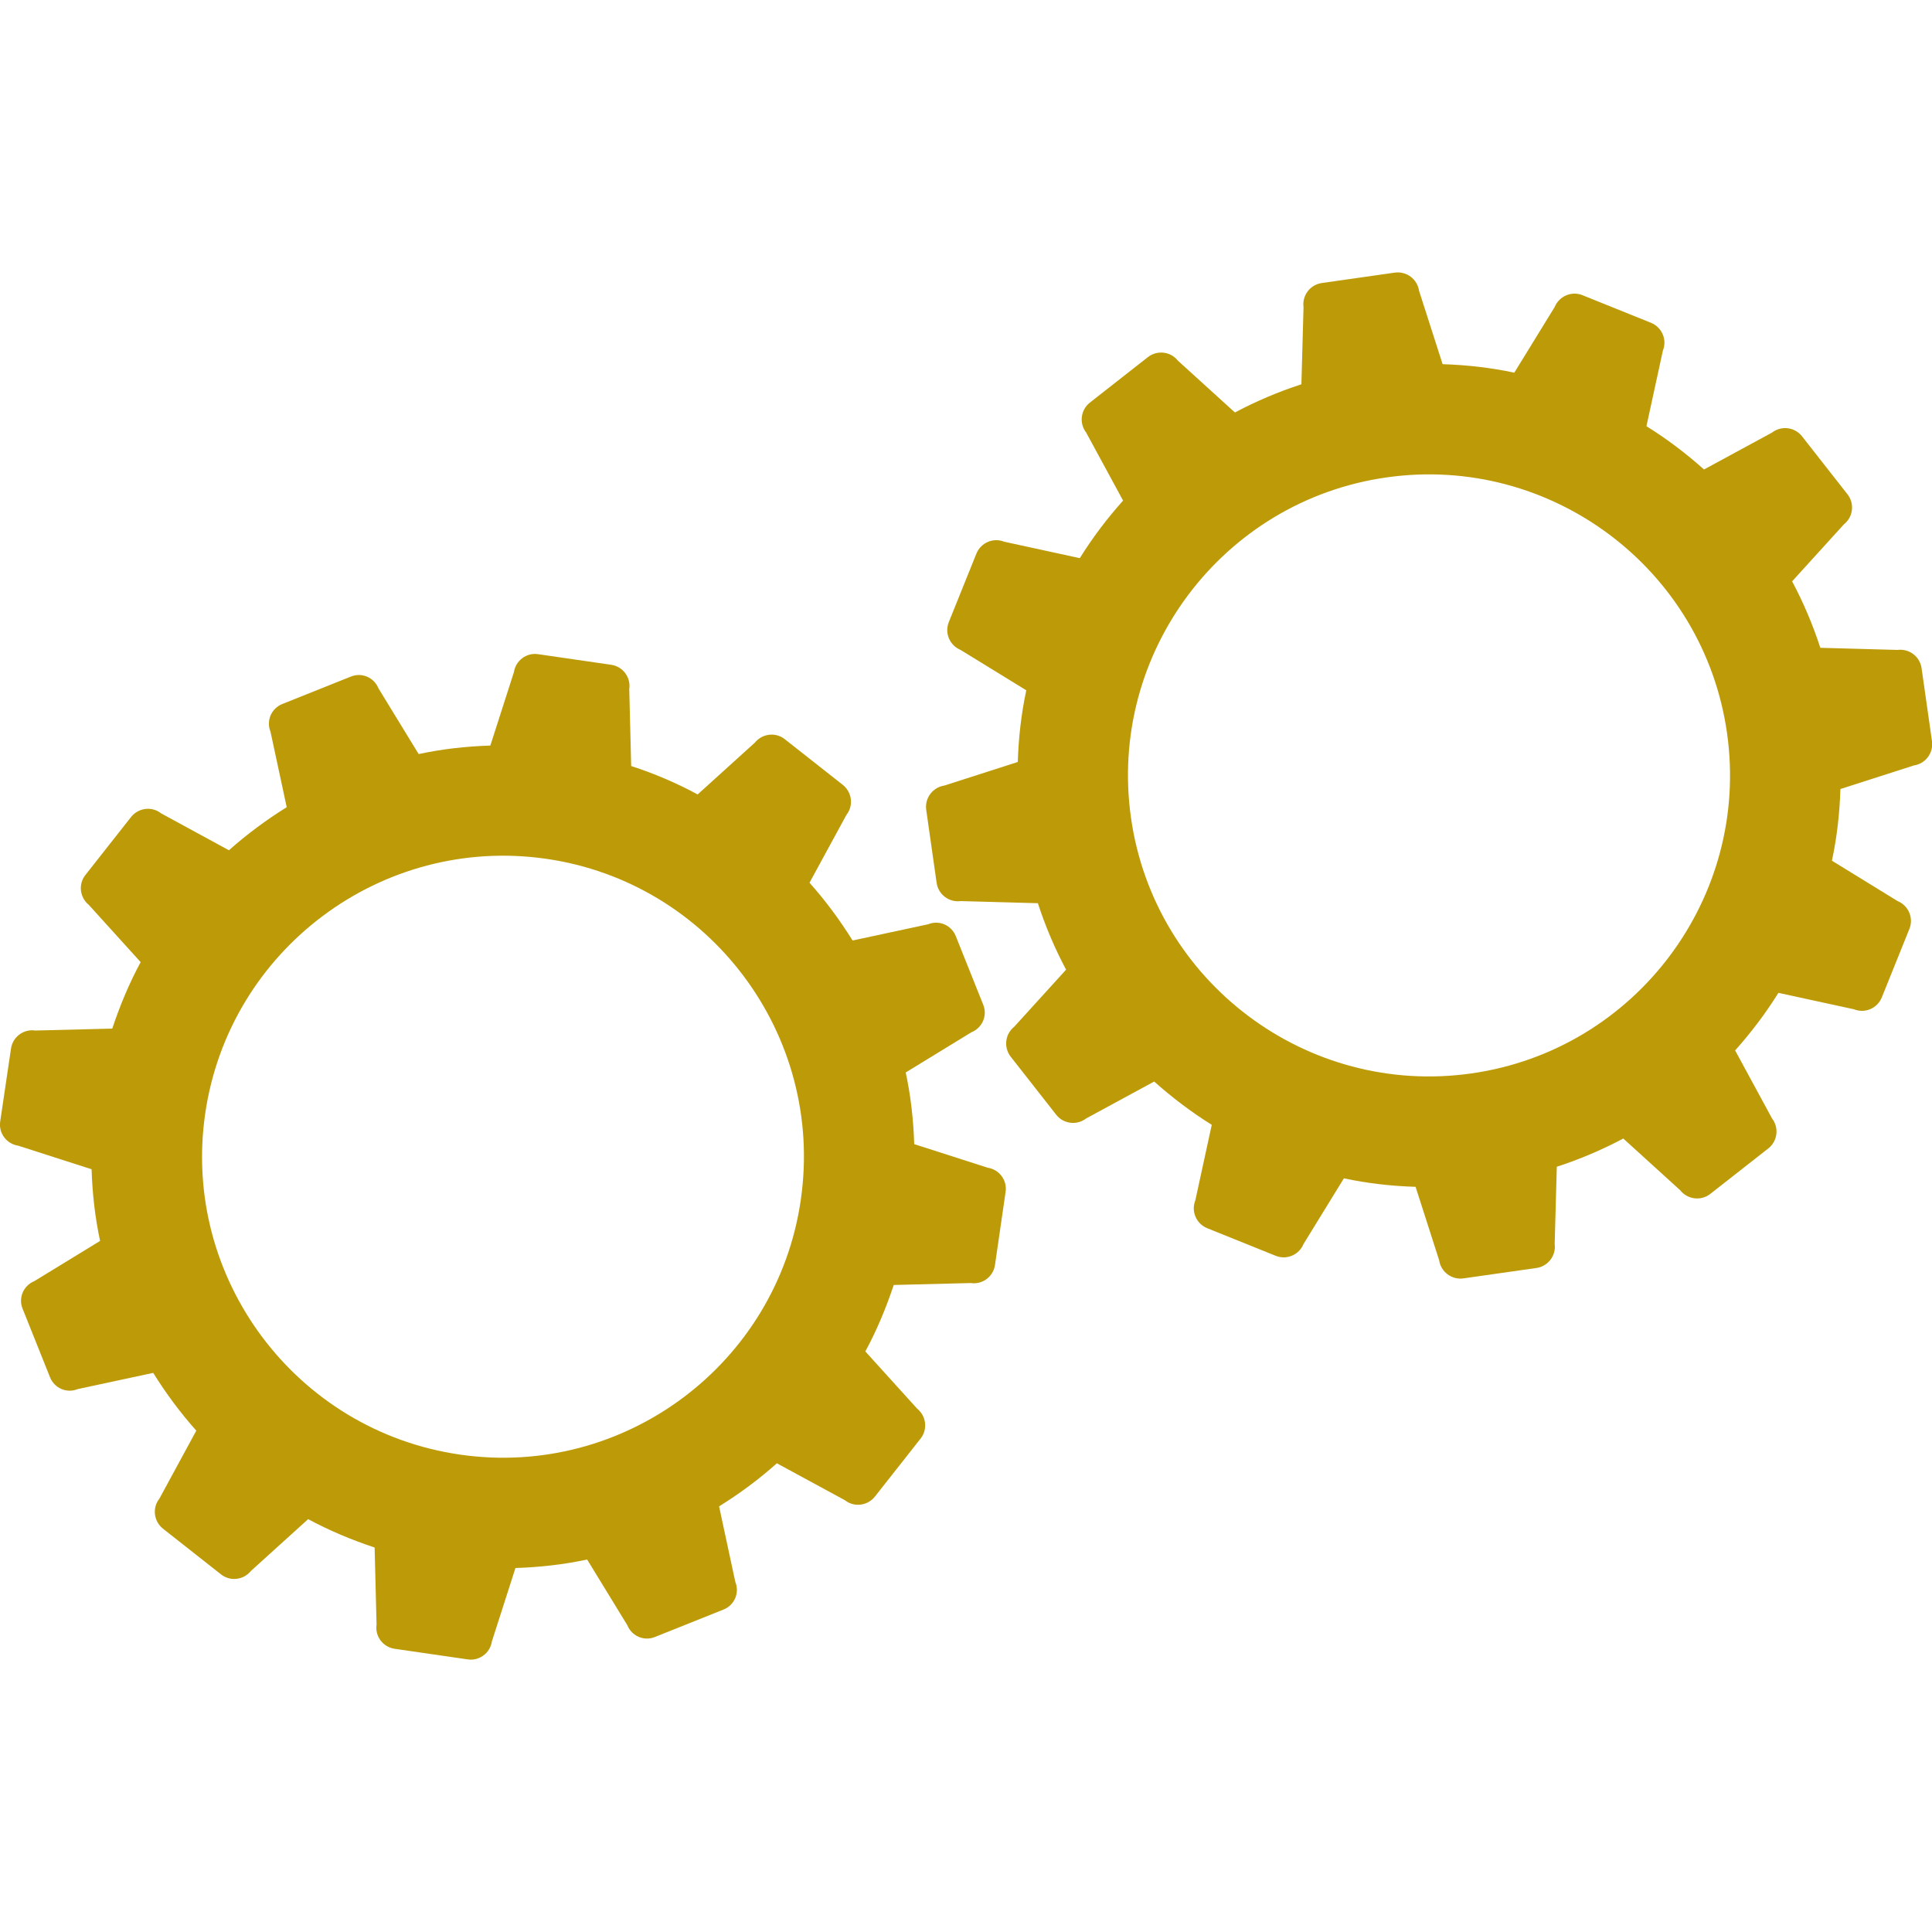
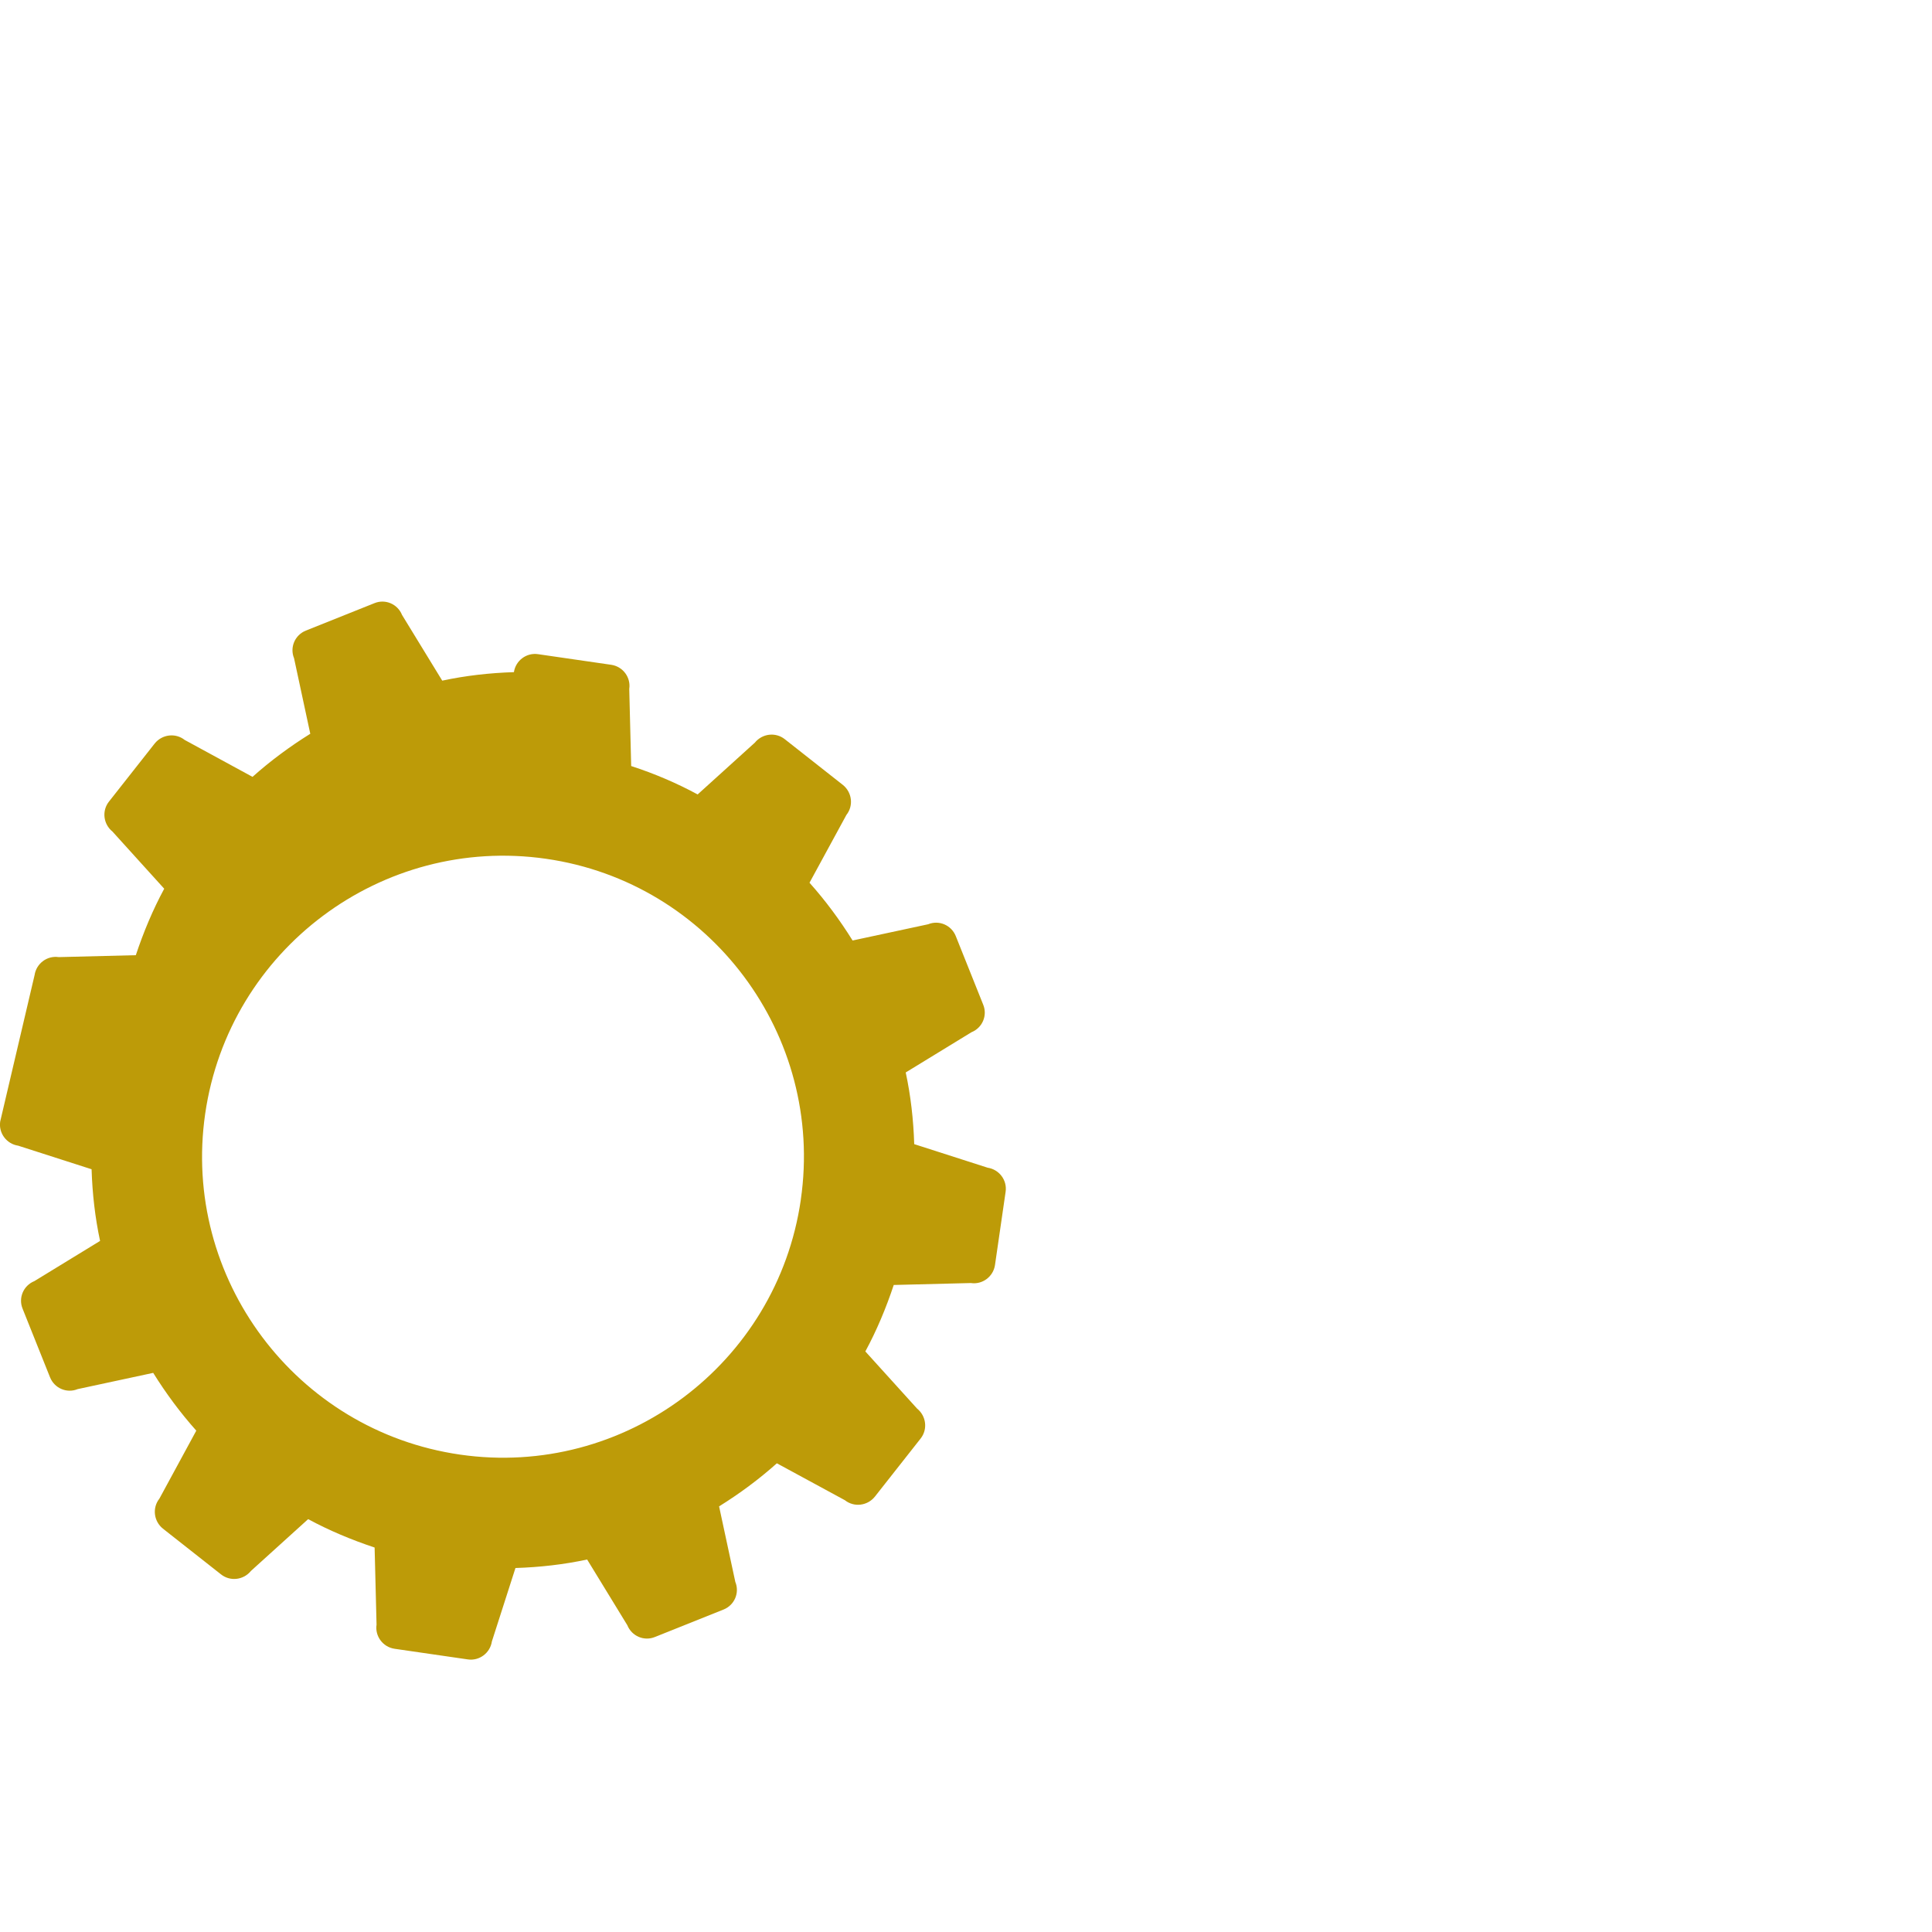
<svg xmlns="http://www.w3.org/2000/svg" id="uuid-caf8608c-82e8-4f80-ab18-9742f65e23ff" viewBox="0 0 100 100">
  <defs>
    <style>.uuid-a7660c24-d6cb-4a66-9c08-9d6739b780c2{fill:#bd9b08;}</style>
  </defs>
-   <path class="uuid-a7660c24-d6cb-4a66-9c08-9d6739b780c2" d="M26.6,34.79l-1.22,3.8c-1.26,.04-2.5,.18-3.71,.44l-2.08-3.4c-.23-.57-.87-.84-1.43-.61l-3.55,1.42c-.57,.23-.84,.87-.61,1.43l.84,3.91c-1.06,.66-2.06,1.4-2.99,2.23l-3.51-1.91c-.48-.38-1.17-.29-1.55,.18l-2.37,3.01c-.38,.48-.29,1.17,.18,1.55l2.68,2.96c-.59,1.09-1.07,2.24-1.47,3.44l-3.99,.1c-.6-.09-1.16,.33-1.25,.93L.01,58.05c-.09,.6,.33,1.16,.93,1.25l3.8,1.22c.04,1.26,.18,2.5,.44,3.71l-3.4,2.08c-.57,.23-.84,.87-.61,1.43l1.42,3.55c.23,.57,.87,.84,1.43,.61l3.91-.84c.66,1.06,1.4,2.06,2.23,2.99l-1.91,3.52c-.38,.48-.29,1.17,.18,1.55l3.01,2.37c.48,.38,1.17,.29,1.55-.18l2.96-2.68c1.09,.59,2.24,1.07,3.44,1.47l.1,3.99c-.09,.6,.33,1.16,.93,1.25l3.79,.55c.6,.09,1.16-.33,1.25-.93l1.22-3.8c1.26-.04,2.5-.18,3.71-.44l2.08,3.4c.23,.57,.87,.84,1.43,.61l3.55-1.42c.57-.23,.84-.87,.61-1.43l-.84-3.91c1.06-.66,2.06-1.4,2.99-2.23l3.52,1.91c.48,.38,1.17,.29,1.55-.18l2.37-3.01c.38-.48,.29-1.17-.18-1.55l-2.68-2.96c.59-1.09,1.07-2.24,1.47-3.44l3.99-.1c.6,.09,1.16-.33,1.25-.93l.55-3.79c.09-.6-.33-1.16-.93-1.25l-3.8-1.22c-.04-1.26-.18-2.5-.44-3.71l3.4-2.08c.57-.23,.84-.87,.61-1.43l-1.42-3.55c-.23-.57-.87-.84-1.43-.61l-3.91,.84c-.66-1.06-1.4-2.06-2.23-2.99l1.91-3.51c.38-.48,.29-1.17-.18-1.55l-3.01-2.37c-.48-.38-1.17-.29-1.55,.18l-2.96,2.68c-1.09-.59-2.24-1.08-3.44-1.47l-.1-3.99c.09-.6-.33-1.16-.93-1.25l-3.79-.55c-.6-.09-1.16,.33-1.25,.93Zm14.85,27.31c-1.23,8.5-9.14,14.42-17.64,13.19-8.5-1.23-14.42-9.14-13.19-17.64,1.23-8.5,9.14-14.42,17.64-13.2s14.42,9.14,13.19,17.64Z" />
-   <path class="uuid-a7660c24-d6cb-4a66-9c08-9d6739b780c2" d="M67.47,15.9l-.11,3.99c-1.2,.39-2.35,.88-3.44,1.46l-2.95-2.68c-.38-.48-1.07-.56-1.55-.19l-3.01,2.36c-.48,.38-.56,1.07-.19,1.55l1.91,3.52c-.83,.93-1.58,1.92-2.24,2.98l-3.91-.85c-.57-.23-1.21,.05-1.44,.61l-1.43,3.55c-.23,.57,.05,1.21,.61,1.44l3.4,2.09c-.26,1.21-.4,2.45-.44,3.71l-3.8,1.22c-.6,.09-1.02,.64-.94,1.25l.54,3.79c.09,.6,.64,1.02,1.25,.94l3.99,.11c.39,1.2,.88,2.35,1.46,3.44l-2.68,2.95c-.48,.38-.56,1.07-.19,1.55l2.36,3.01c.38,.48,1.07,.56,1.55,.19l3.52-1.91c.93,.83,1.92,1.58,2.98,2.24l-.85,3.91c-.23,.57,.05,1.21,.61,1.44l3.55,1.43c.57,.23,1.21-.05,1.44-.61l2.09-3.4c1.21,.26,2.45,.4,3.71,.44l1.22,3.8c.09,.6,.64,1.02,1.25,.94l3.79-.54c.6-.09,1.02-.64,.94-1.25l.11-3.99c1.2-.39,2.35-.88,3.44-1.46l2.95,2.68c.38,.48,1.07,.56,1.55,.19l3.01-2.36c.48-.38,.56-1.07,.19-1.55l-1.91-3.52c.83-.93,1.58-1.92,2.24-2.98l3.91,.85c.57,.23,1.21-.05,1.44-.61l1.43-3.55c.23-.57-.05-1.21-.61-1.44l-3.4-2.09c.26-1.21,.4-2.45,.44-3.71l3.8-1.22c.6-.09,1.02-.64,.94-1.25l-.54-3.79c-.09-.6-.64-1.02-1.25-.94l-3.99-.11c-.39-1.2-.88-2.35-1.46-3.44l2.68-2.95c.48-.38,.56-1.07,.19-1.55l-2.36-3.01c-.38-.48-1.07-.56-1.55-.19l-3.52,1.91c-.93-.83-1.92-1.58-2.98-2.24l.85-3.91c.23-.57-.05-1.21-.61-1.44l-3.55-1.43c-.57-.23-1.21,.05-1.44,.61l-2.09,3.4c-1.21-.26-2.45-.4-3.71-.44l-1.22-3.8c-.09-.6-.64-1.02-1.25-.94l-3.79,.54c-.6,.09-1.02,.64-.94,1.25Zm21.92,22.04c1.21,8.5-4.72,16.41-13.23,17.62-8.5,1.21-16.41-4.72-17.62-13.23s4.72-16.41,13.23-17.62c8.5-1.21,16.41,4.72,17.62,13.23Z" />
+   <path class="uuid-a7660c24-d6cb-4a66-9c08-9d6739b780c2" d="M26.6,34.79c-1.26,.04-2.5,.18-3.71,.44l-2.08-3.4c-.23-.57-.87-.84-1.43-.61l-3.55,1.42c-.57,.23-.84,.87-.61,1.43l.84,3.91c-1.06,.66-2.06,1.4-2.99,2.23l-3.51-1.91c-.48-.38-1.17-.29-1.55,.18l-2.37,3.01c-.38,.48-.29,1.17,.18,1.55l2.68,2.96c-.59,1.09-1.07,2.24-1.47,3.44l-3.99,.1c-.6-.09-1.16,.33-1.25,.93L.01,58.05c-.09,.6,.33,1.16,.93,1.25l3.8,1.22c.04,1.26,.18,2.5,.44,3.71l-3.4,2.08c-.57,.23-.84,.87-.61,1.43l1.42,3.55c.23,.57,.87,.84,1.43,.61l3.91-.84c.66,1.06,1.4,2.06,2.23,2.99l-1.91,3.52c-.38,.48-.29,1.17,.18,1.55l3.01,2.37c.48,.38,1.17,.29,1.55-.18l2.96-2.68c1.09,.59,2.24,1.07,3.44,1.47l.1,3.99c-.09,.6,.33,1.16,.93,1.25l3.79,.55c.6,.09,1.16-.33,1.25-.93l1.22-3.8c1.26-.04,2.5-.18,3.71-.44l2.08,3.4c.23,.57,.87,.84,1.43,.61l3.55-1.42c.57-.23,.84-.87,.61-1.43l-.84-3.91c1.06-.66,2.06-1.4,2.99-2.23l3.52,1.91c.48,.38,1.17,.29,1.55-.18l2.37-3.01c.38-.48,.29-1.17-.18-1.55l-2.68-2.96c.59-1.09,1.07-2.24,1.47-3.44l3.99-.1c.6,.09,1.16-.33,1.25-.93l.55-3.79c.09-.6-.33-1.16-.93-1.25l-3.8-1.22c-.04-1.26-.18-2.5-.44-3.71l3.4-2.08c.57-.23,.84-.87,.61-1.43l-1.42-3.55c-.23-.57-.87-.84-1.43-.61l-3.91,.84c-.66-1.06-1.4-2.06-2.23-2.99l1.91-3.51c.38-.48,.29-1.17-.18-1.55l-3.01-2.37c-.48-.38-1.17-.29-1.55,.18l-2.96,2.68c-1.09-.59-2.24-1.08-3.44-1.47l-.1-3.99c.09-.6-.33-1.16-.93-1.25l-3.79-.55c-.6-.09-1.16,.33-1.25,.93Zm14.85,27.31c-1.23,8.5-9.14,14.42-17.64,13.19-8.5-1.23-14.42-9.14-13.19-17.64,1.23-8.5,9.14-14.42,17.64-13.2s14.42,9.14,13.19,17.64Z" />
</svg>